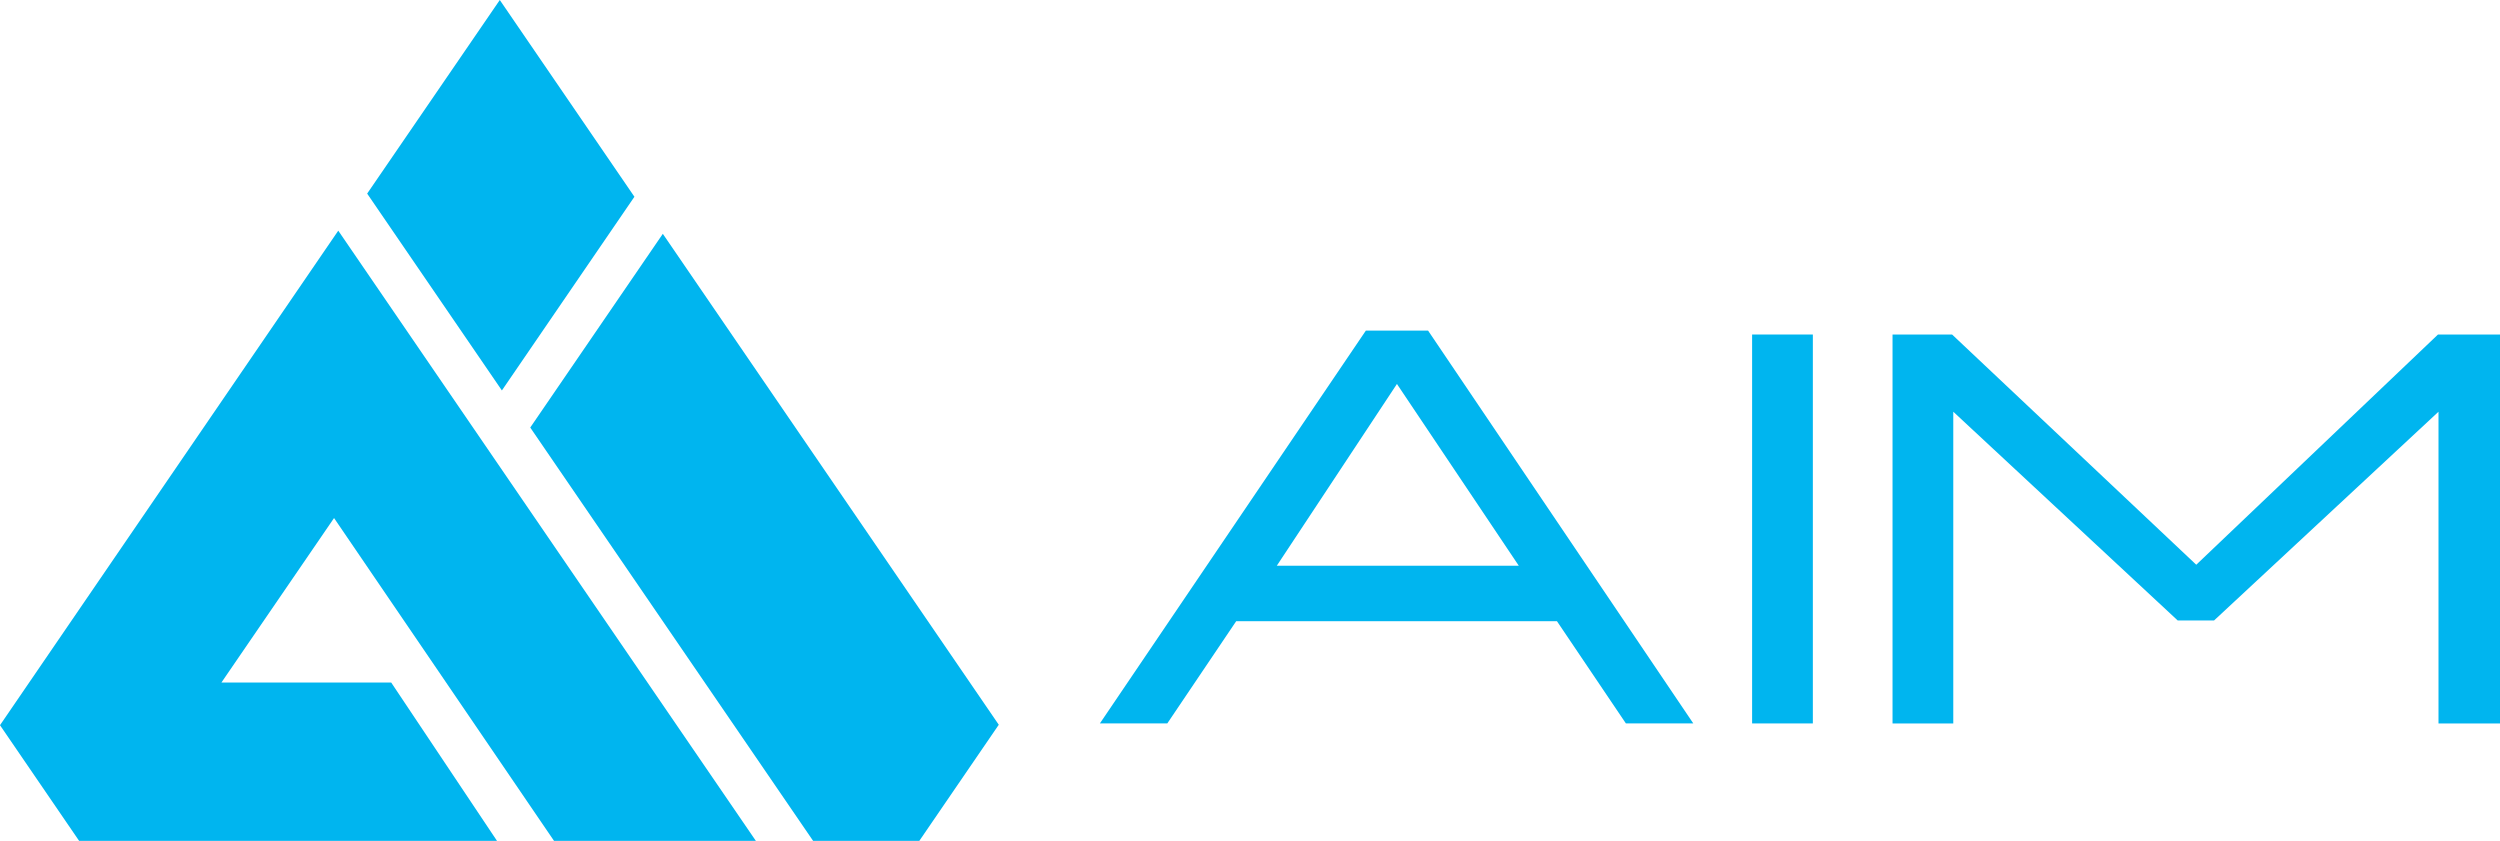
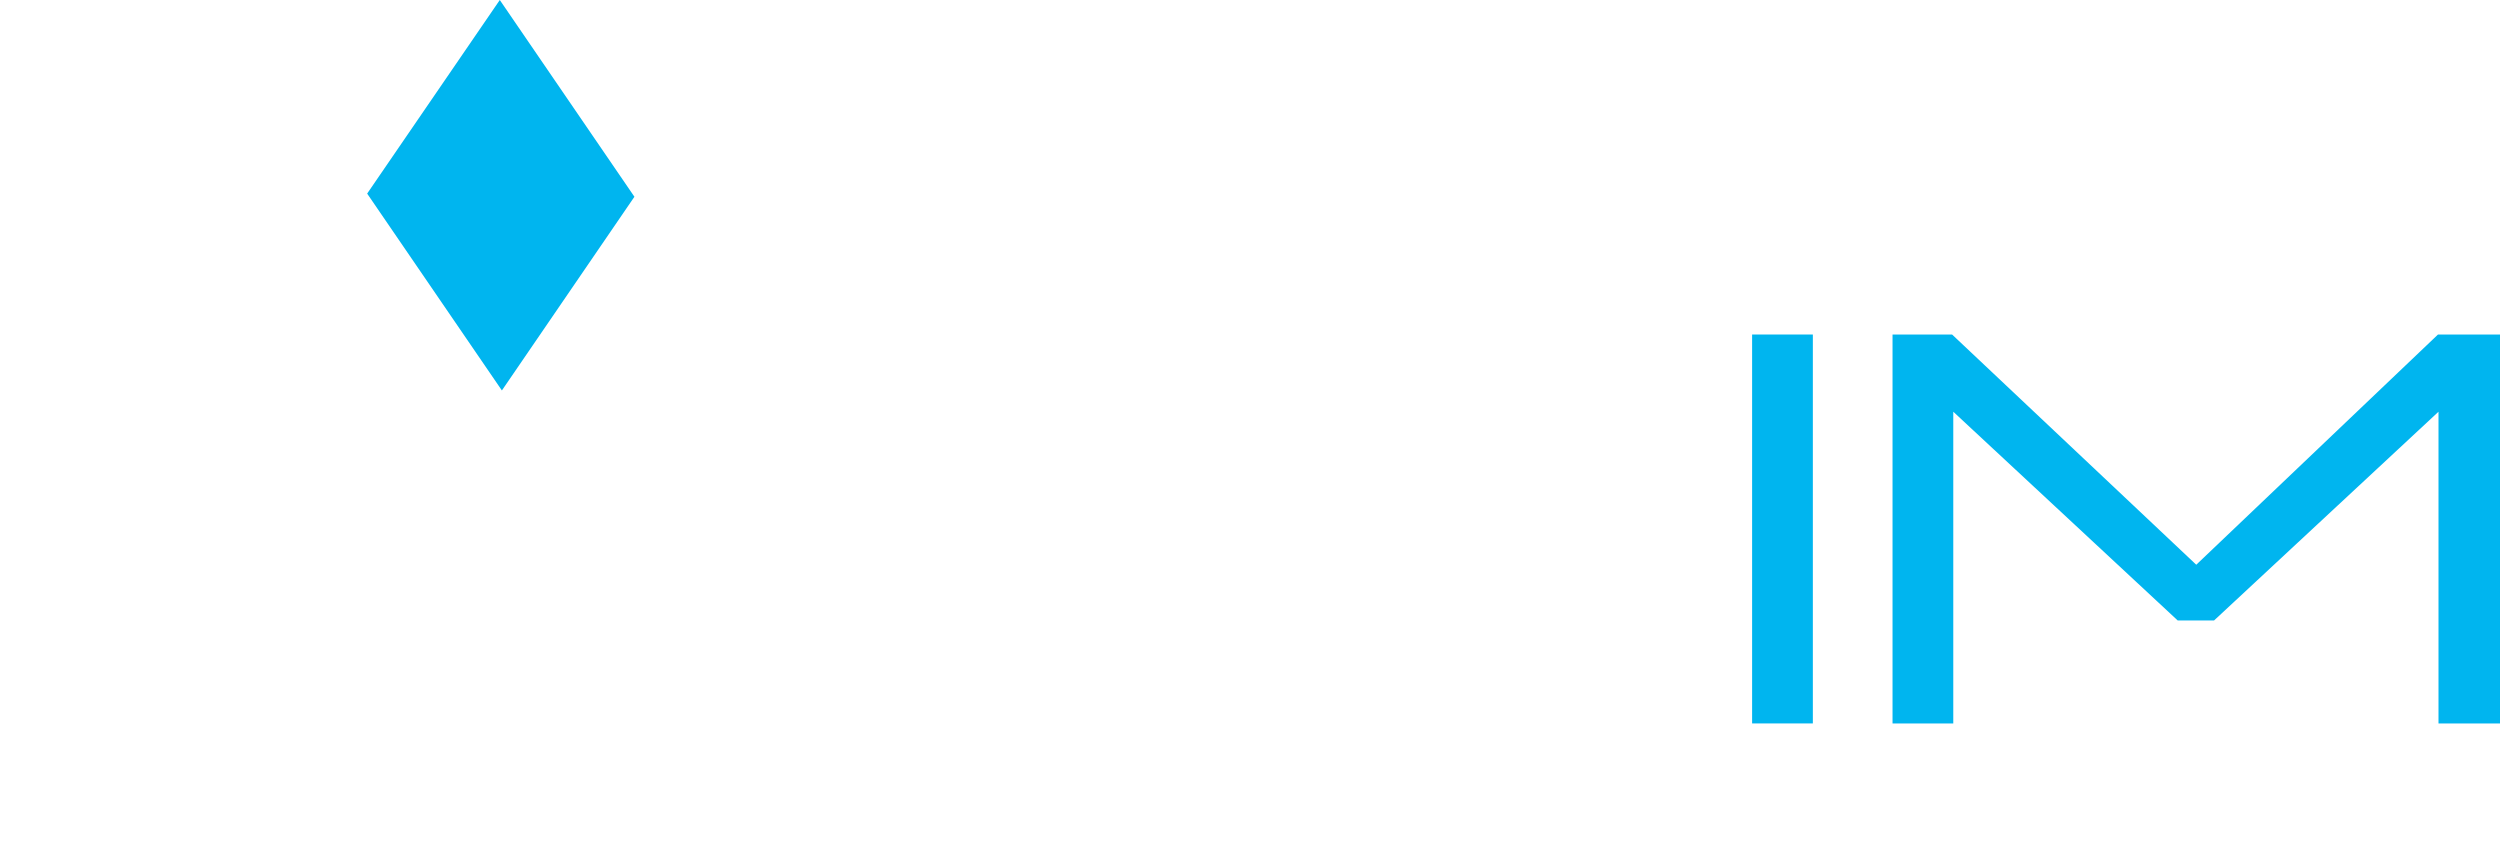
<svg xmlns="http://www.w3.org/2000/svg" viewBox="0 0 411.718 138.48">
  <defs>
    <style>.cls-1{fill:#00b5ef;}</style>
  </defs>
  <g id="Layer_2" data-name="Layer 2">
    <g id="Layer_1-2" data-name="Layer 1">
-       <polygon class="cls-1" points="55.708 37.988 0 119.43 13.031 138.48 81.85 138.48 64.423 112.4 40.915 112.4 36.468 112.4 38.691 109.153 52.786 88.57 55.013 85.314 57.233 88.573 91.241 138.48 124.481 138.48 55.708 37.988" />
      <polygon class="cls-1" points="82.654 64.302 60.468 31.883 82.31 0 104.481 32.402 82.654 64.302" />
-       <polygon class="cls-1" points="109.158 38.507 87.326 70.41 133.91 138.48 151.399 138.48 164.485 119.357 109.158 38.507" />
-       <path class="cls-1" d="M230.058,63.234,210.273,93.169h39.853Zm26.353,39.07H203.584l-11.346,16.834h-11.1l43.8-64.689h10.25l43.677,64.689h-11.1Z" />
      <rect class="cls-1" x="288.55" y="55.09" width="10.003" height="64.05" />
      <polygon class="cls-1" points="311.676 119.141 311.676 55.09 321.483 55.09 361.696 93.005 401.506 55.09 411.718 55.09 411.718 119.141 401.59 119.141 401.59 67.806 364.623 102.187 358.645 102.187 321.68 67.806 321.68 119.141 311.676 119.141" />
    </g>
  </g>
</svg>